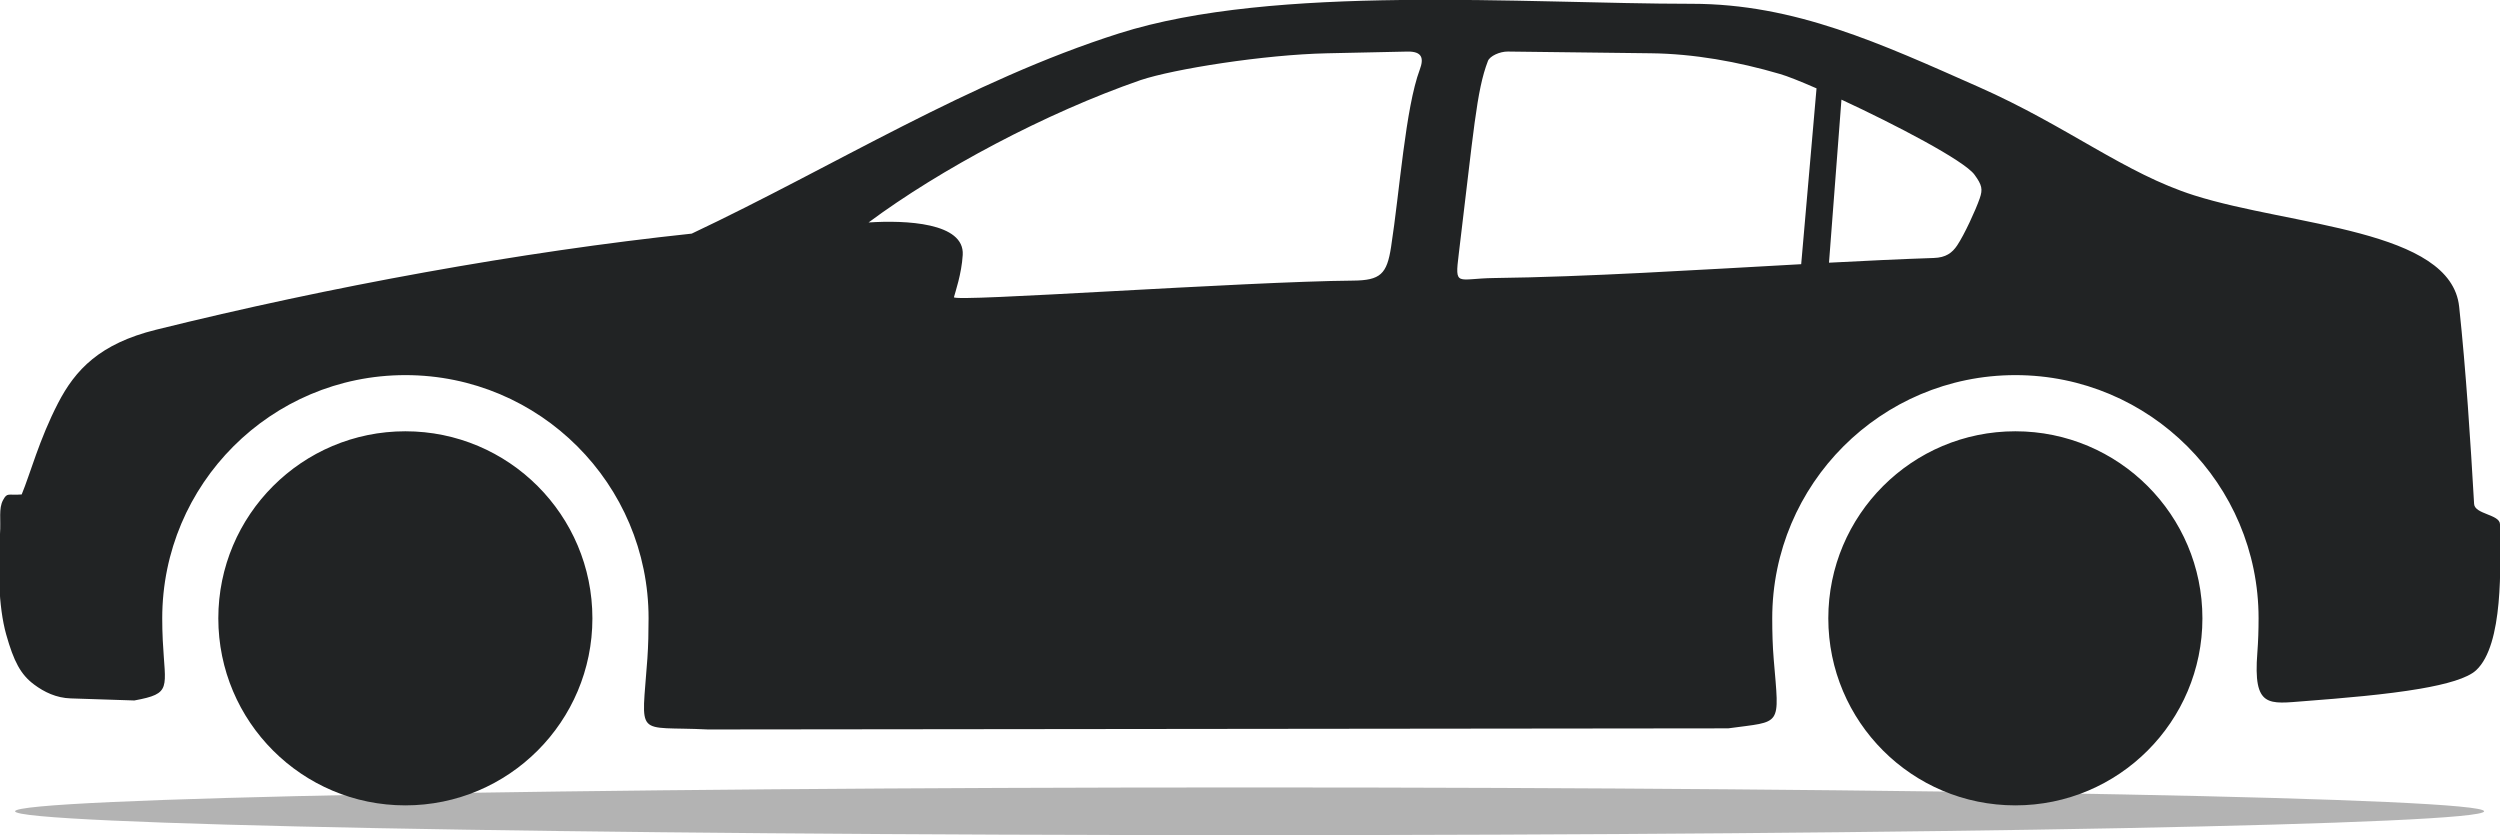
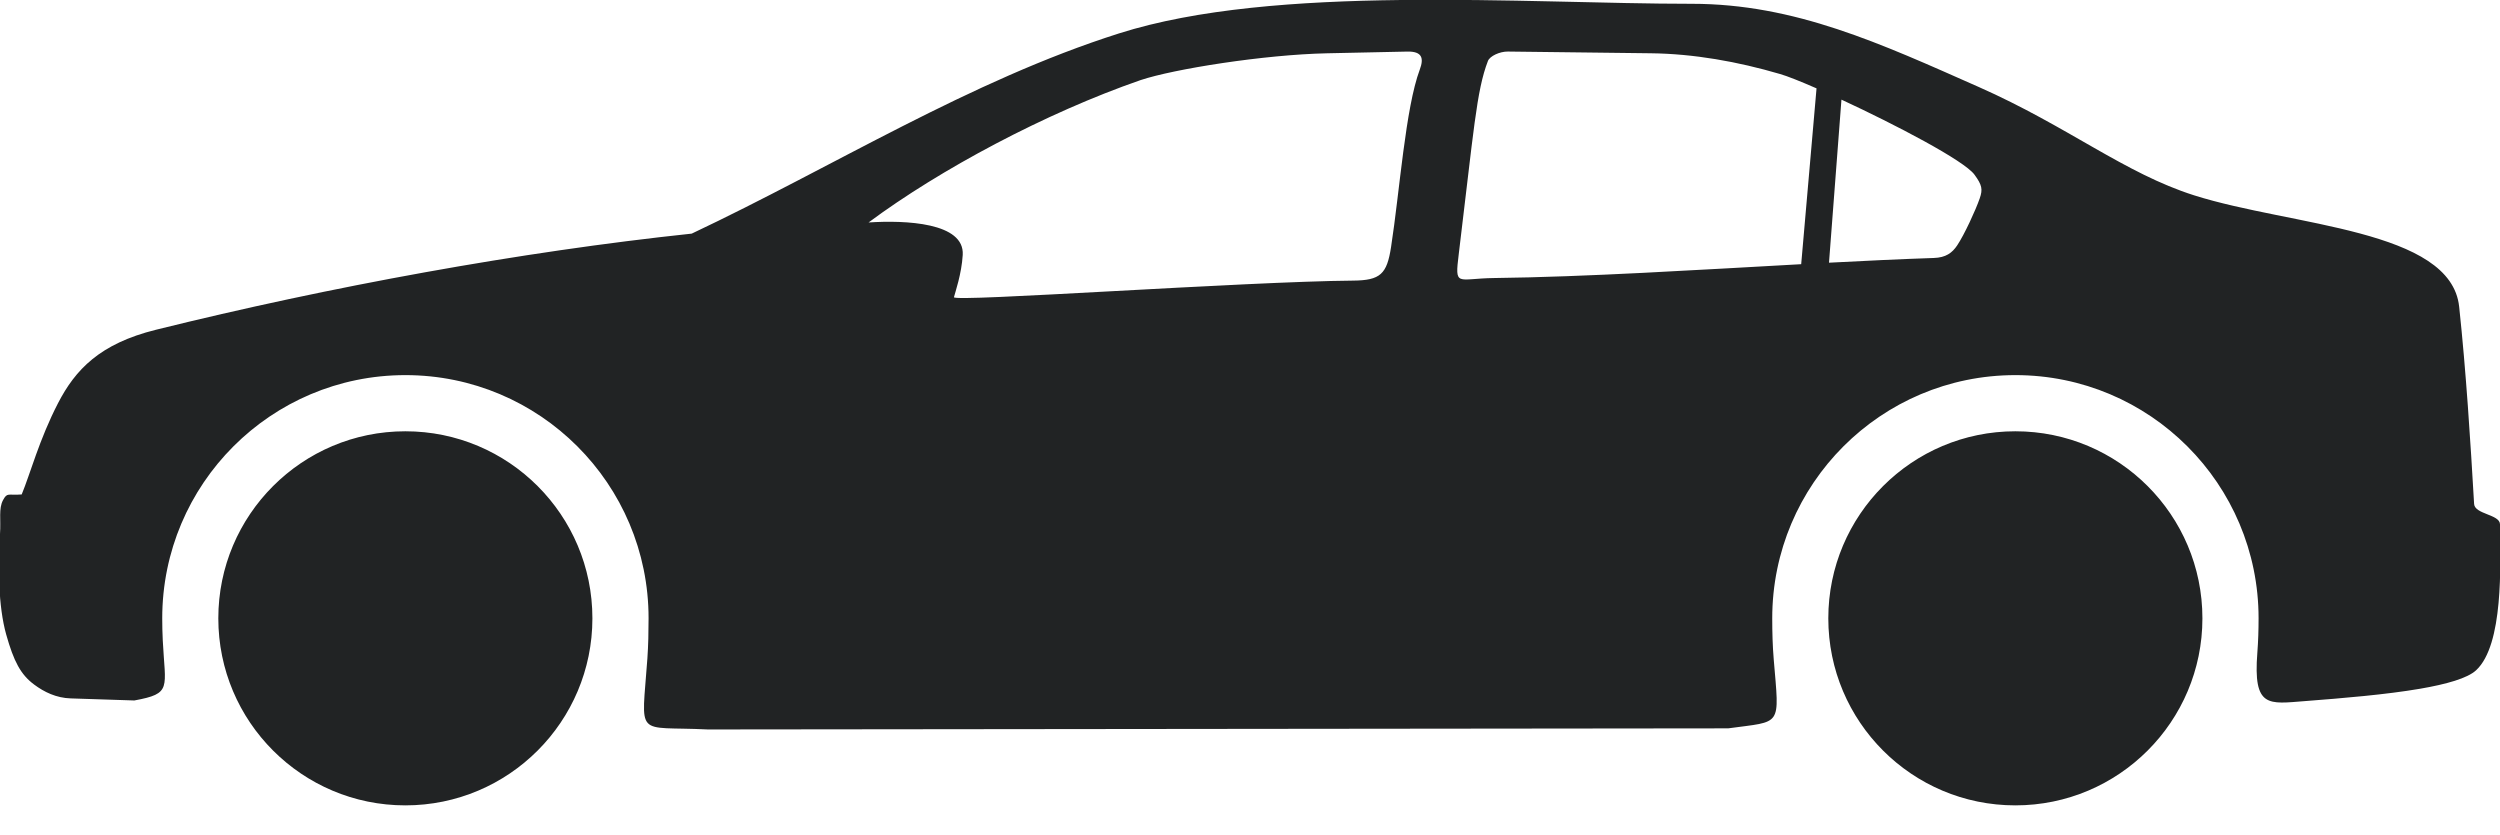
<svg xmlns="http://www.w3.org/2000/svg" version="1.1" x="0px" y="0px" viewBox="0 0 138.858 46.386" style="enable-background:new 0 0 138.858 46.386;" xml:space="preserve">
-   <path fill-rule="evenodd" clip-rule="evenodd" fill="#B3B3B3" d="M69.406,43.737c37.869,0,68.568,0.594,68.568,1.325 c0,0.73-30.699,1.324-68.568,1.324c-37.869,0-68.567-0.594-68.567-1.324C0.839,44.331,31.538,43.737,69.406,43.737z" />
  <path fill-rule="evenodd" clip-rule="evenodd" fill="#212324" d="M111.939,23.955c5.737,0,10.39,4.65,10.39,10.389 c0,5.737-4.652,10.389-10.39,10.389s-10.389-4.651-10.389-10.389C101.551,28.605,106.202,23.955,111.939,23.955z M102.28,5.534 l-0.692,9.057c2.035-0.107,4.001-0.201,5.825-0.262c0.666-0.022,1.017-0.283,1.295-0.699c0.398-0.595,1.027-1.957,1.254-2.617 c0.17-0.496,0.133-0.728-0.295-1.313C109.094,8.917,105.281,6.926,102.28,5.534z M100.044,14.674l0.852-9.766 c-0.912-0.399-1.646-0.69-2.034-0.799c-2.343-0.689-4.794-1.123-7.167-1.15l-7.943-0.096c-0.452-0.005-1.004,0.253-1.107,0.522 c-0.641,1.656-0.789,3.911-1.621,10.724c-0.229,1.864-0.106,1.359,1.961,1.334C88.079,15.382,94.269,14.992,100.044,14.674z  M128.03,38.941c2.107-0.162,4.497-0.361,6.383-0.685c1.473-0.253,2.639-0.582,3.12-1.029c1.526-1.418,1.352-5.84,1.325-8.106 c-0.006-0.553-1.404-0.554-1.438-1.129c-0.203-3.495-0.447-7.364-0.83-10.955c-0.459-4.312-9.297-4.471-14.714-6.185 c-3.853-1.219-7.024-3.833-11.974-6.022C104.455,2.42,99.7,0.211,93.97,0.211c-9.31,0-23.147-1.111-31.815,1.644 c-8.3,2.638-15.862,7.404-23.734,11.121c-9.527,1.011-20.105,2.946-29.756,5.339c-3.123,0.774-4.482,2.22-5.441,4.077 c-1.046,2.024-1.542,3.923-2.019,5.071c-0.765,0.063-0.794-0.132-1.036,0.315c-0.254,0.47-0.112,1.094-0.168,1.863 c-0.125,1.742-0.097,4.037,0.343,5.6c0.421,1.5,0.808,2.227,1.548,2.778c0.565,0.422,1.237,0.747,2.034,0.772l3.535,0.115 c2.11-0.389,1.712-0.659,1.579-3.344c-0.02-0.401-0.029-0.81-0.029-1.221c0-7.459,6.047-13.506,13.506-13.506 c7.46,0,13.507,6.047,13.507,13.506c0,0.758-0.016,1.504-0.066,2.228c-0.317,4.524-0.738,3.743,3.365,3.948l56.667-0.062 c3.016-0.416,2.844-0.036,2.529-3.826c-0.063-0.744-0.083-1.509-0.083-2.288c0-7.459,6.047-13.506,13.506-13.506 s13.507,6.047,13.507,13.506c0,0.64-0.02,1.276-0.068,1.905C125.137,39.349,126.005,39.095,128.03,38.941z M52.985,16.507 c0.068-0.269,0.424-1.282,0.488-2.348c0.108-1.801-3.187-1.936-5.229-1.803c3.962-2.946,9.841-6.082,15.105-7.906 c1.852-0.619,6.877-1.417,10.356-1.49l4.476-0.096c0.809-0.01,0.916,0.366,0.678,1.002c-0.797,2.137-1.115,6.756-1.595,9.856 c-0.231,1.497-0.585,1.852-2.116,1.864C69.107,15.637,52.911,16.797,52.985,16.507z M22.515,23.955 c5.738,0,10.389,4.65,10.389,10.389c0,5.737-4.651,10.389-10.389,10.389c-5.737,0-10.389-4.651-10.389-10.389 C12.126,28.605,16.777,23.955,22.515,23.955z" />
</svg>